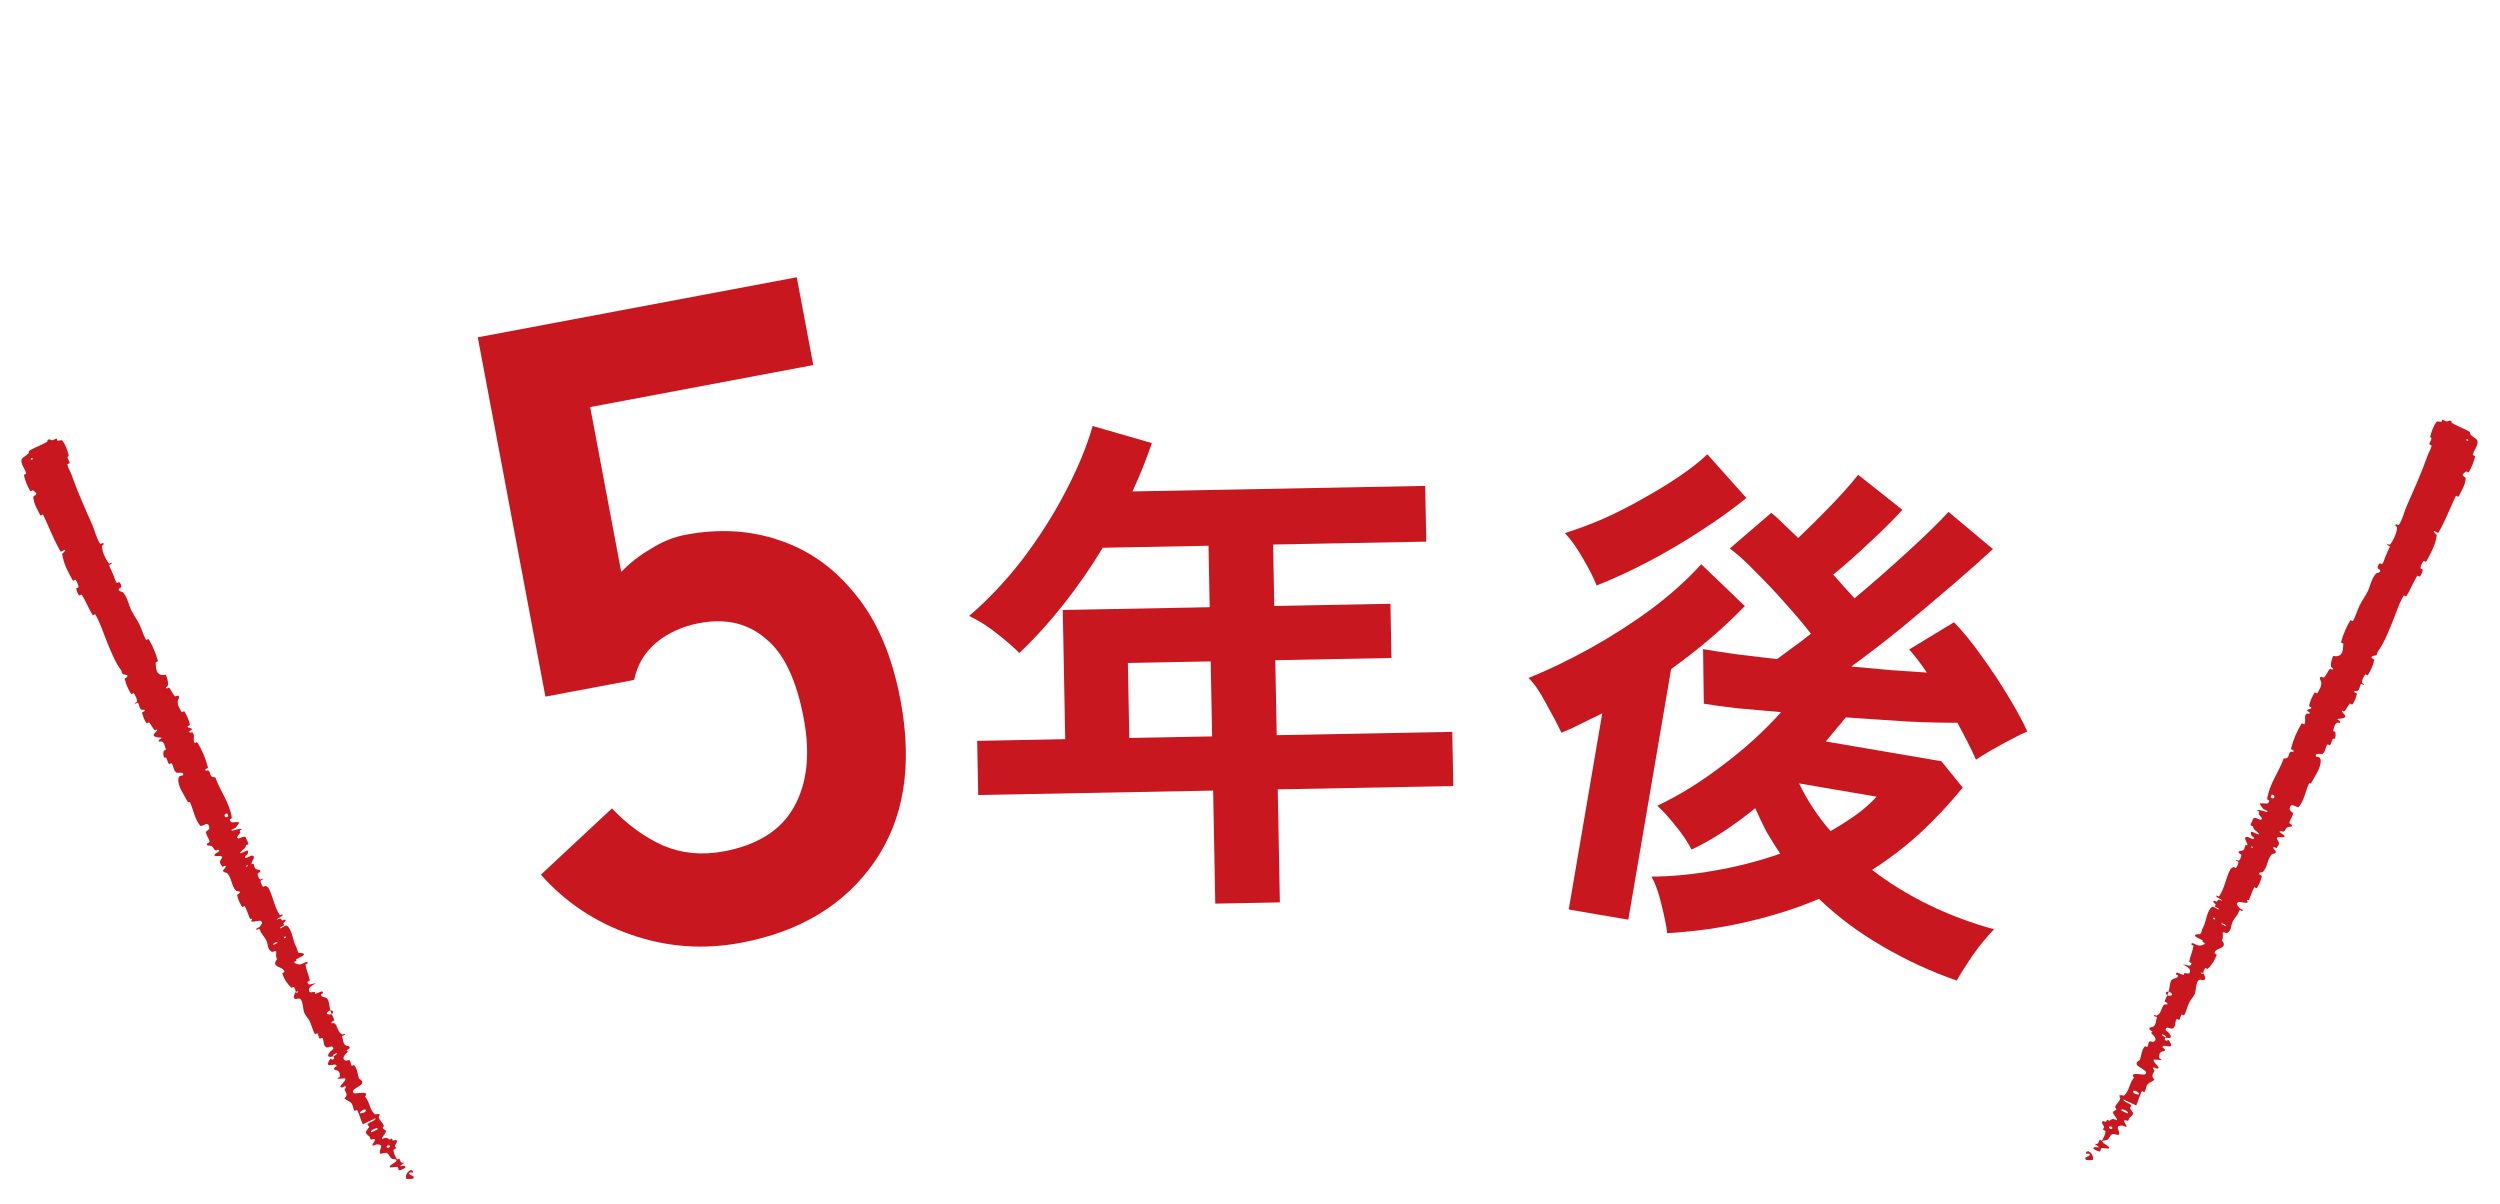
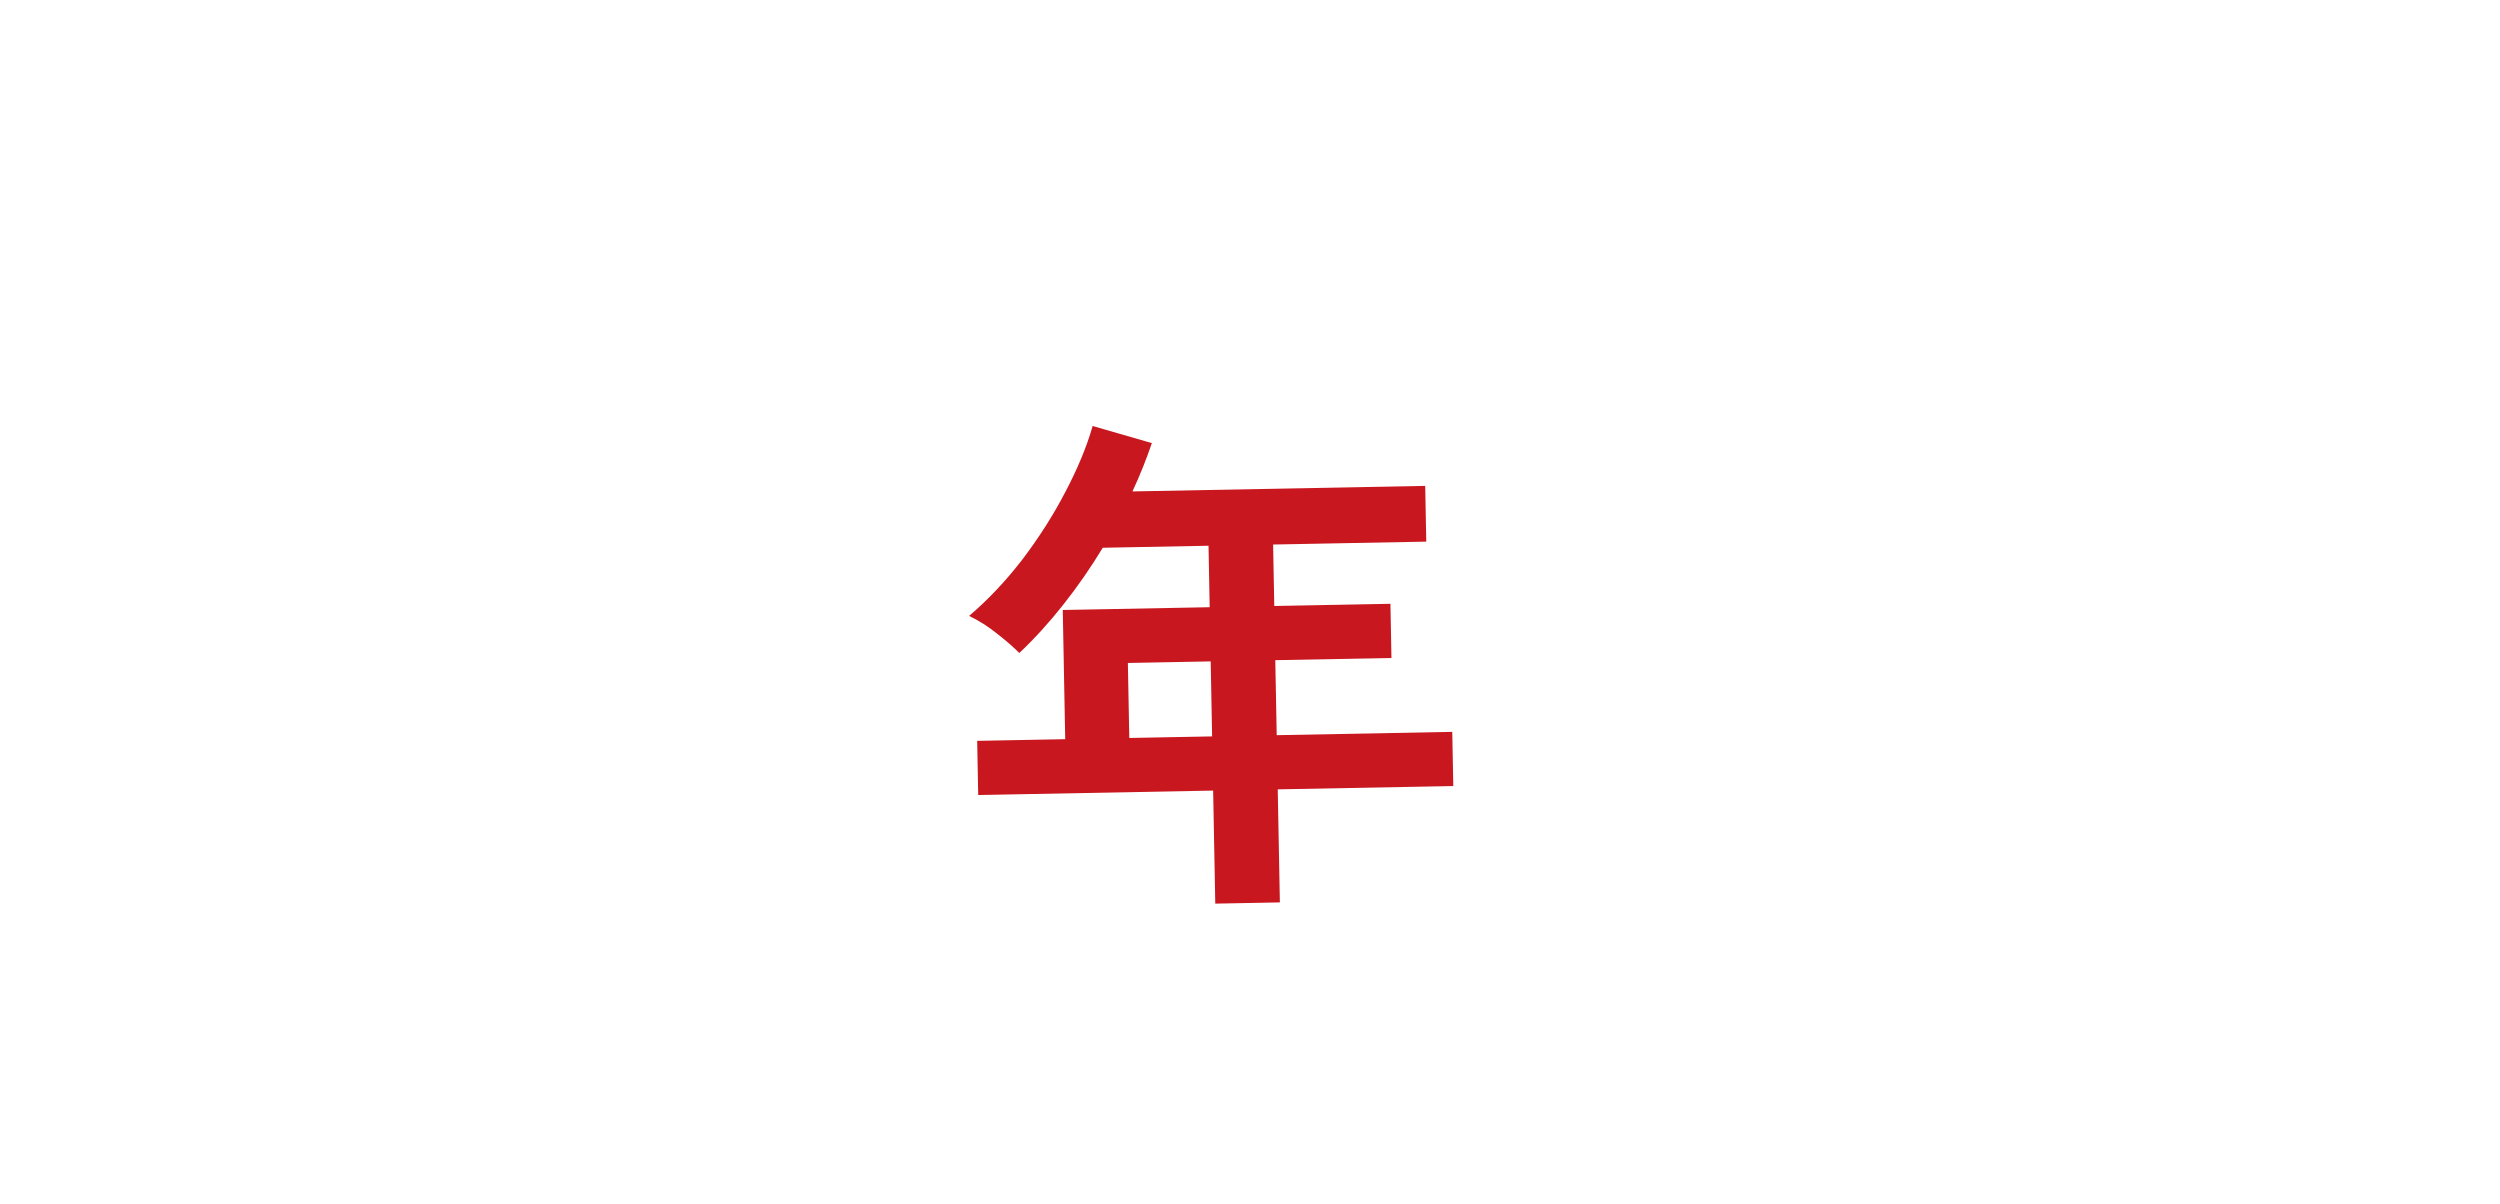
<svg xmlns="http://www.w3.org/2000/svg" width="189" height="91" viewBox="0 0 189 91" fill="none">
-   <path d="M4.739 33.334C4.947 33.62 5.103 34.054 5.189 34.401C5.217 34.509 5.091 34.512 5.105 34.589C5.133 34.74 5.245 34.837 5.265 34.99C5.271 35.041 5.084 35.069 5.094 35.121C5.15 35.404 5.31 35.616 5.405 35.883C5.868 37.198 6.428 38.438 6.994 39.719C7.181 40.142 7.292 40.715 7.572 41.107C7.605 41.152 7.73 41.051 7.746 41.054C7.999 41.112 7.691 41.207 7.703 41.323C7.751 41.782 7.957 42.214 8.199 42.554C8.303 42.699 8.5 42.4 8.425 42.637C8.42 42.654 8.251 42.69 8.258 42.741C8.272 42.857 8.393 43.028 8.42 43.11C8.472 43.267 8.485 43.291 8.554 43.429C8.647 43.619 8.688 43.881 8.825 44.065C8.855 44.105 8.978 43.969 9.039 44.025C9.1 44.081 9.181 44.269 9.176 44.349C9.172 44.429 9.039 44.464 9.017 44.489C8.831 44.697 9.26 44.743 9.282 44.766C9.67 45.191 9.705 45.708 9.943 46.171C10.124 46.523 10.377 46.868 10.541 47.207C10.735 47.611 10.826 47.992 11.039 48.372C11.061 48.412 11.216 48.273 11.243 48.322C11.536 48.842 11.787 49.379 11.937 49.969C11.952 50.029 11.76 50.041 11.765 50.105C11.803 50.495 11.755 51.167 12.538 51.009C12.624 51.242 12.733 51.523 12.696 51.79C12.672 51.963 12.438 51.927 12.591 52.045C12.625 52.072 12.752 51.95 12.792 51.996C12.96 52.189 13.036 52.456 13.226 52.636C13.265 52.672 13.393 52.591 13.423 52.591C13.674 52.597 13.441 52.94 13.437 52.99C13.412 53.374 13.591 53.553 13.726 53.828C13.758 53.892 13.9 53.724 13.937 53.783C14.125 54.086 14.278 54.422 14.357 54.773C14.374 54.851 14.187 54.867 14.188 54.908C14.191 55.09 14.498 54.973 14.507 55.145C14.509 55.181 14.369 55.232 14.357 55.244C14.173 55.445 14.532 55.353 14.55 55.371C14.787 55.594 14.541 55.94 14.723 56.179C14.746 56.208 14.876 56.051 14.928 56.136C15.277 56.703 15.551 57.351 15.718 58.004C15.744 58.106 15.586 58.105 15.573 58.118C15.38 58.335 15.734 58.23 15.761 58.253C15.968 58.442 15.81 58.8 16.276 58.761C16.65 59.82 17.371 60.694 17.53 61.853C17.533 61.867 17.362 61.927 17.368 61.955C17.432 62.301 17.65 62.117 18.054 62.16C18.155 62.171 17.868 62.51 17.849 62.538C17.775 62.637 17.513 62.708 17.502 62.734C17.422 62.946 18.192 62.523 18.287 62.706C18.288 62.713 18.132 62.762 18.126 62.785C18.105 62.856 18.187 62.874 18.161 62.946C18.101 63.112 17.741 63.345 18.046 63.395C18.085 63.401 18.513 63.142 18.576 63.316C18.6 63.386 18.756 63.671 18.769 63.766C18.781 63.862 18.61 63.88 18.607 63.889C18.529 64.203 18.409 64.161 18.185 64.413C17.962 64.666 18.611 64.294 18.708 64.301C18.805 64.307 18.731 64.547 18.697 64.614C18.663 64.681 18.547 64.679 18.534 64.729C18.452 65.063 18.916 64.662 19.061 64.683C19.403 64.735 18.981 65.128 19.017 65.317C19.027 65.368 19.121 65.274 19.152 65.308C19.272 65.445 19.167 65.618 19.399 65.724C19.437 65.742 19.808 65.734 19.638 65.939C19.614 65.968 19.471 65.993 19.478 66.075C19.488 66.196 19.553 66.389 19.65 66.476C19.721 66.539 19.877 66.345 19.865 66.477C19.86 66.535 19.699 66.514 19.699 66.619C19.698 66.724 19.812 66.933 19.858 67.012C19.903 67.09 20.034 66.967 20.048 66.969C20.127 66.978 20.281 67.094 20.287 67.108C20.659 67.787 20.726 68.554 21.155 69.181C21.189 69.23 21.333 69.112 21.34 69.118C21.5 69.264 20.996 69.343 20.917 69.542C21.236 69.356 21.215 69.46 21.316 69.569C21.365 69.621 21.475 69.522 21.491 69.521C21.731 69.513 21.513 69.704 21.471 69.746C21.313 69.903 21.569 69.854 21.464 69.96C21.361 70.064 21.128 70.065 21.192 70.186C21.328 70.159 21.589 69.911 21.686 69.978C22.053 70.23 22.145 71.004 22.264 71.297C22.383 71.59 22.451 71.669 22.492 71.854C22.566 72.188 22.738 71.963 22.937 72.092C23.135 72.222 22.528 72.42 22.421 72.509C22.314 72.596 22.452 72.561 22.402 72.627C22.352 72.693 22.235 72.666 22.249 72.754C22.262 72.842 22.583 72.939 22.723 72.9C23.019 72.82 23.252 72.583 23.256 72.833C23.256 72.848 23.089 72.886 23.097 72.938C23.162 73.346 23.341 73.712 23.42 74.112C23.43 74.168 23.244 74.209 23.248 74.242C23.292 74.587 23.516 74.341 23.905 74.342C23.478 74.516 23.272 74.733 23.383 74.955C23.45 75.088 23.617 74.974 23.787 74.995C23.838 75.001 23.763 75.158 23.856 75.132C24.16 75.047 24.422 74.801 24.416 75.091C24.415 75.104 24.249 75.15 24.257 75.189C24.312 75.442 24.613 75.322 24.771 75.545C24.896 75.72 24.893 76.145 24.974 76.375C24.512 76.607 24.721 76.756 25.081 76.676C25.14 76.822 25.235 76.963 25.26 77.121C25.269 77.175 25.12 77.213 25.109 77.226C24.929 77.432 25.269 77.334 25.296 77.358C25.581 77.624 25.484 78.01 25.872 78.205C25.886 78.211 26.215 78.065 26.025 78.268C26.011 78.282 25.813 78.254 25.877 78.406C25.941 78.558 25.911 78.923 26.164 79.05C26.225 79.081 26.548 79.073 26.397 79.277C26.376 79.304 26.277 79.337 26.236 79.382C26.105 79.528 26.445 79.396 26.208 79.61C25.971 79.824 25.844 80.081 26.139 80.189C26.147 80.193 26.428 80.11 26.457 80.177C26.504 80.283 26.525 80.457 26.582 80.564C26.609 80.615 26.752 80.5 26.759 80.508C27.026 80.808 27.011 81.128 27.139 81.531C27.163 81.605 27.48 81.689 27.376 81.908C27.262 82.149 26.405 82.401 26.762 82.638C26.905 82.734 27.983 82.396 27.593 82.9C27.96 83.302 27.919 83.869 28.341 84.244C28.36 84.261 28.67 84.186 28.692 84.238C28.723 84.314 28.615 84.421 28.633 84.478C28.707 84.718 28.921 84.863 29.013 85.084C29.048 85.167 28.9 85.208 28.941 85.308C28.983 85.407 29.192 85.381 29.174 85.555C29.16 85.686 28.85 85.969 28.875 86.121C29.233 85.944 29.271 86.037 29.446 86.149C29.48 86.17 29.587 86.074 29.609 86.081C29.703 86.107 29.629 86.214 29.727 86.234C29.75 86.239 29.872 86.178 29.898 86.178C30.125 86.182 29.932 86.477 29.899 86.528C29.771 86.723 29.953 86.691 29.923 86.806C29.892 86.921 29.743 86.849 29.747 86.962C29.756 87.198 29.901 87.433 29.994 87.629C30.032 87.707 30.167 87.571 30.176 87.58C30.299 87.719 30.209 87.968 30.577 87.891C29.801 88.429 30.707 87.946 30.657 88.259C30.653 88.284 30.271 88.509 30.177 88.47C30.084 88.43 30.154 88.263 30.015 88.213C29.982 88.202 29.547 88.261 29.515 88.255C29.269 88.206 29.848 87.885 29.876 87.861C30.182 87.599 29.704 87.644 29.655 87.616C29.431 87.49 29.43 87.285 29.259 87.172C29.147 87.097 28.756 87.284 28.726 87.196C28.625 86.904 29.114 86.533 28.516 86.515C28.389 86.511 27.995 86.782 28.225 86.414C28.24 86.391 28.468 86.089 28.233 86.103C28.203 86.105 28.081 86.168 28.063 86.159C27.948 86.1 28.014 85.987 27.914 85.908C27.815 85.83 27.682 85.743 27.664 85.604C27.652 85.521 27.835 85.314 27.874 85.251C27.986 85.073 27.669 85.107 27.834 84.947C28 84.787 28.358 84.751 28.405 84.53C28.083 84.687 27.749 84.842 27.423 84.997C27.259 84.65 27.19 84.26 27 83.924C26.976 83.883 26.827 84.014 26.797 83.972C26.671 83.794 26.707 83.563 26.556 83.389C26.438 83.254 26.17 83.178 26.041 83.04C26.356 82.754 26.109 82.578 26.053 82.387C26.034 82.32 26.133 82.274 26.143 82.214C26.176 81.99 25.893 82.233 25.819 82.214C25.504 82.132 26.226 81.742 26.091 81.524C26.084 81.512 25.62 81.565 25.585 81.557C25.361 81.51 25.71 81.467 25.698 81.371C25.675 81.198 25.715 81.048 25.513 80.934C25.453 80.901 25.149 80.905 25.287 80.711C25.305 80.686 25.437 80.627 25.439 80.613C25.469 80.361 25.062 80.564 24.87 80.527C24.679 80.49 24.873 80.182 24.936 80.107C25.099 79.912 25.06 80.129 25.082 80.123C25.354 80.055 25.25 79.956 25.224 79.853C25.613 79.636 25.524 79.52 25.195 79.748C25.159 79.772 25.233 79.825 25.224 79.853C24.794 79.972 24.671 79.856 24.955 79.513C25.087 79.353 25.321 79.32 25.135 79.135C25.05 79.051 24.797 79.23 24.677 79.179C24.404 79.063 24.523 78.669 24.375 78.48C24.322 78.411 24.21 78.562 24.168 78.517C24.057 78.4 24.107 78.221 23.979 78.112C23.967 78.103 23.826 78.213 23.802 78.171C23.616 77.854 23.571 77.519 23.399 77.176C23.315 77.011 23.078 76.76 23.008 76.581C22.886 76.27 22.926 75.79 22.741 75.566C22.622 75.419 22.484 75.535 22.341 75.519C22.065 75.489 22.311 75.058 22.352 74.996C22.353 74.994 22.463 75.117 22.504 75.001C22.649 74.871 22.353 74.998 22.352 74.996C22.378 74.956 22.268 74.655 22.209 74.614C22.177 74.591 22.038 74.685 22.024 74.672C21.697 74.361 21.465 74.001 21.337 73.581C21.337 73.573 21.508 73.498 21.504 73.48C21.464 73.219 21.188 73.181 20.974 73.059C20.759 72.938 20.725 72.772 20.954 72.517C20.847 72.397 20.871 72.134 20.889 71.981C20.907 71.827 20.576 71.977 20.564 71.97C20.2 71.761 20.291 71.485 20.153 71.145C20.088 70.984 19.884 70.701 19.763 70.552C19.667 70.434 19.701 70.315 19.591 70.218C19.576 70.205 19.441 70.295 19.432 70.293C19.191 70.245 19.576 70.13 19.624 70.07C19.8 69.851 19.889 69.726 19.692 69.607C19.647 69.579 19.081 69.722 19.014 69.663C18.928 69.588 19.128 69.531 19.032 69.453C19.024 69.447 18.914 69.506 18.887 69.442C18.762 69.145 18.667 68.8 18.504 68.509C18.482 68.469 18.331 68.612 18.297 68.556C18.134 68.291 17.986 67.987 17.932 67.676C17.919 67.599 18.065 67.577 18.094 67.544C18.272 67.342 17.884 67.383 17.867 67.366C17.46 66.955 17.561 66.429 17.165 66.001C17.143 65.978 16.688 65.947 16.938 65.701C16.955 65.684 17.212 65.435 16.962 65.46C16.946 65.462 16.819 65.6 16.783 65.491C16.747 65.383 16.56 65.275 16.661 65.048C16.693 64.976 16.944 64.717 16.635 64.711C16.614 64.711 15.962 64.79 16.303 64.525C16.36 64.481 16.766 64.288 16.481 64.237C16.426 64.228 16.364 64.328 16.268 64.278C16.121 64.202 16.147 63.988 15.893 63.932C15.848 63.922 15.52 63.952 15.681 63.758C15.706 63.728 15.853 63.685 15.844 63.631C15.803 63.374 15.595 63.188 15.572 62.916C15.564 62.821 15.801 62.75 15.816 62.638C15.832 62.525 15.802 62.33 15.659 62.294C15.516 62.258 15.22 62.529 15.126 62.413C14.717 61.91 14.632 61.248 14.372 60.669C14.334 60.583 14.246 60.716 14.181 60.594C13.939 60.144 13.421 59.419 13.481 58.891C13.529 58.468 13.892 58.783 13.854 58.498C13.835 58.361 13.37 58.44 13.343 58.419C13.074 58.21 13.153 57.928 12.972 57.709C12.935 57.664 12.798 57.797 12.768 57.757C12.664 57.623 12.656 57.431 12.57 57.295C12.531 57.235 12.414 57.31 12.393 57.247C12.343 57.096 12.331 56.945 12.377 56.749C12.382 56.731 12.579 56.736 12.531 56.63C12.454 56.458 12.462 56.191 12.245 56.059C12.18 56.02 11.896 56.163 12.028 55.939C12.056 55.892 12.413 55.751 12.045 55.758C11.984 55.759 11.464 55.722 11.659 55.473C11.71 55.407 11.948 55.185 11.869 55.138C11.857 55.133 11.724 55.248 11.68 55.199C11.527 55.023 11.436 54.804 11.282 54.622C11.241 54.573 11.126 54.736 11.069 54.661C10.913 54.456 10.809 54.153 10.745 53.907C10.721 53.816 10.881 53.805 10.892 53.792C11.074 53.578 10.733 53.682 10.699 53.66C10.489 53.519 10.559 53.294 10.427 53.132C10.391 53.087 10.261 53.199 10.242 53.196C10.06 53.159 10.366 53.099 10.362 53.018C10.351 52.792 10.234 52.594 10.12 52.419C10.078 52.354 9.945 52.519 9.909 52.46C9.694 52.114 9.518 51.73 9.432 51.328C9.416 51.252 9.57 51.226 9.593 51.197C9.756 50.992 9.396 51.001 9.352 50.983C9.151 50.901 9.239 50.784 9.151 50.666C8.718 50.09 8.396 49.271 8.138 48.65C7.802 47.842 7.619 47.175 7.206 46.451C7.18 46.405 7.028 46.543 7.003 46.504C6.692 46.002 6.497 45.451 6.176 44.952C6.15 44.911 6.015 45.059 5.968 44.996C5.87 44.867 5.787 44.683 5.766 44.512C5.756 44.429 5.948 44.449 5.935 44.367C5.905 44.175 5.826 43.993 5.713 43.839C5.665 43.773 5.549 43.969 5.499 43.877C5.157 43.251 4.808 42.643 4.701 41.889C4.693 41.837 5.021 41.62 4.907 41.561C4.807 41.603 4.693 41.662 4.589 41.712C4.06 40.817 3.711 39.841 3.255 38.905C3.236 38.866 3.086 39.028 3.048 38.952C2.826 38.513 2.557 38.114 2.511 37.573C2.506 37.519 2.842 37.376 2.726 37.27C2.705 37.252 2.561 37.077 2.464 37.062C2.45 37.06 2.317 37.174 2.28 37.112C2.068 36.755 1.904 36.351 1.808 35.935C1.792 35.868 1.986 35.848 1.976 35.8C1.908 35.456 1.618 35.191 1.617 34.829C1.617 34.587 1.932 34.515 2.153 34.273C2.185 34.238 2.13 34.116 2.286 34.028C2.679 33.807 3.148 33.639 3.563 33.396C3.653 33.344 3.472 33.236 3.743 33.216C3.761 33.215 3.894 33.292 3.984 33.282C4.046 33.275 4.19 33.156 4.278 33.163C4.365 33.169 4.252 33.283 4.365 33.31C4.479 33.336 4.648 33.212 4.739 33.334ZM20.966 71.291C21.067 71.106 20.492 71.382 20.686 71.426C20.696 71.428 20.962 71.301 20.966 71.291ZM27.619 84.043C27.798 83.776 27.382 83.87 27.238 84.067C27.095 84.263 27.564 84.124 27.619 84.043ZM28.537 85.383C28.651 85.12 27.834 85.507 28.085 85.597C28.099 85.602 28.53 85.398 28.537 85.383ZM2.474 34.706C2.481 34.701 2.445 34.611 2.436 34.613C2.233 34.66 2.306 34.839 2.474 34.706ZM29.465 86.704C29.549 86.597 29.348 86.517 29.245 86.649C29.162 86.755 29.362 86.836 29.465 86.704ZM18.743 65.463C18.75 65.457 18.726 65.392 18.679 65.418C18.527 65.501 18.615 65.564 18.743 65.463ZM30.715 89.117C30.562 88.745 31.116 88.187 31.24 88.615C31.263 88.692 30.95 88.571 30.936 88.692C30.911 88.912 31.385 88.807 31.247 89.089C31.221 89.14 30.722 89.139 30.714 89.117C30.714 89.117 30.715 89.117 30.715 89.117ZM21.617 70.881C21.623 70.875 21.587 70.787 21.578 70.788C21.375 70.835 21.448 71.013 21.617 70.881ZM17.259 61.705C17.272 61.693 17.186 61.488 17.168 61.489C16.821 61.537 16.994 61.952 17.259 61.705ZM24.964 76.385C25.193 76.385 25.271 76.484 25.081 76.675C25.046 76.577 25 76.483 24.964 76.385Z" fill="#C8171E" />
-   <path d="M184.184 31.912C183.975 32.197 183.819 32.632 183.733 32.978C183.706 33.087 183.831 33.089 183.817 33.167C183.789 33.318 183.677 33.414 183.657 33.568C183.651 33.619 183.838 33.647 183.828 33.699C183.772 33.981 183.612 34.194 183.518 34.461C183.054 35.776 182.494 37.015 181.928 38.297C181.742 38.72 181.631 39.293 181.35 39.684C181.317 39.73 181.192 39.629 181.176 39.632C180.924 39.689 181.231 39.785 181.219 39.901C181.171 40.359 180.966 40.791 180.723 41.132C180.619 41.277 180.422 40.977 180.497 41.215C180.502 41.231 180.671 41.268 180.665 41.319C180.65 41.434 180.529 41.606 180.502 41.687C180.451 41.845 180.437 41.868 180.368 42.007C180.275 42.197 180.234 42.458 180.097 42.643C180.067 42.682 179.944 42.547 179.883 42.603C179.822 42.658 179.742 42.847 179.746 42.926C179.75 43.006 179.884 43.041 179.905 43.066C180.091 43.275 179.662 43.321 179.641 43.344C179.252 43.768 179.218 44.285 178.979 44.749C178.798 45.1 178.545 45.446 178.381 45.785C178.187 46.189 178.096 46.57 177.883 46.95C177.861 46.99 177.707 46.85 177.679 46.899C177.386 47.419 177.135 47.956 176.985 48.547C176.97 48.606 177.162 48.619 177.157 48.683C177.12 49.073 177.167 49.745 176.384 49.587C176.298 49.82 176.189 50.101 176.226 50.368C176.25 50.54 176.484 50.505 176.331 50.623C176.297 50.65 176.171 50.527 176.131 50.573C175.962 50.767 175.887 51.034 175.697 51.213C175.658 51.25 175.53 51.169 175.499 51.169C175.249 51.175 175.482 51.517 175.486 51.568C175.511 51.951 175.332 52.13 175.196 52.406C175.164 52.47 175.022 52.302 174.986 52.361C174.797 52.664 174.645 53 174.566 53.351C174.549 53.429 174.735 53.444 174.735 53.486C174.731 53.668 174.425 53.551 174.416 53.722C174.414 53.758 174.554 53.809 174.565 53.822C174.749 54.022 174.391 53.93 174.372 53.948C174.135 54.171 174.382 54.518 174.199 54.757C174.177 54.785 174.047 54.629 173.994 54.714C173.646 55.281 173.371 55.929 173.205 56.582C173.178 56.683 173.337 56.682 173.349 56.696C173.542 56.913 173.189 56.808 173.161 56.831C172.954 57.02 173.113 57.377 172.647 57.339C172.272 58.397 171.551 59.272 171.392 60.431C171.39 60.445 171.56 60.504 171.555 60.533C171.49 60.879 171.273 60.694 170.869 60.738C170.767 60.749 171.054 61.088 171.074 61.115C171.147 61.215 171.41 61.285 171.42 61.311C171.501 61.524 170.73 61.101 170.636 61.284C170.634 61.29 170.79 61.34 170.797 61.363C170.817 61.434 170.736 61.452 170.761 61.524C170.821 61.69 171.182 61.923 170.877 61.973C170.837 61.979 170.41 61.719 170.347 61.894C170.322 61.964 170.166 62.248 170.154 62.344C170.141 62.44 170.312 62.457 170.316 62.466C170.393 62.781 170.514 62.739 170.738 62.991C170.961 63.243 170.311 62.872 170.214 62.878C170.117 62.885 170.191 63.125 170.225 63.192C170.26 63.259 170.375 63.256 170.388 63.307C170.47 63.641 170.006 63.239 169.862 63.261C169.519 63.313 169.941 63.705 169.905 63.895C169.895 63.946 169.801 63.852 169.771 63.886C169.65 64.022 169.756 64.196 169.523 64.302C169.485 64.319 169.114 64.311 169.284 64.516C169.309 64.546 169.451 64.571 169.444 64.652C169.434 64.773 169.369 64.967 169.273 65.053C169.202 65.117 169.046 64.922 169.057 65.054C169.063 65.113 169.223 65.092 169.224 65.197C169.224 65.302 169.11 65.511 169.065 65.59C169.019 65.668 168.888 65.545 168.875 65.546C168.795 65.555 168.642 65.672 168.635 65.686C168.263 66.364 168.197 67.132 167.767 67.758C167.734 67.808 167.59 67.689 167.583 67.696C167.423 67.841 167.926 67.92 168.006 68.12C167.686 67.933 167.708 68.038 167.607 68.147C167.558 68.199 167.447 68.1 167.432 68.099C167.192 68.09 167.409 68.282 167.452 68.324C167.609 68.48 167.353 68.432 167.458 68.537C167.562 68.642 167.795 68.643 167.73 68.763C167.595 68.737 167.334 68.489 167.236 68.556C166.869 68.808 166.777 69.582 166.658 69.875C166.54 70.167 166.472 70.247 166.431 70.431C166.357 70.765 166.184 70.54 165.986 70.669C165.787 70.799 166.394 70.998 166.502 71.086C166.609 71.174 166.47 71.139 166.52 71.205C166.57 71.271 166.688 71.243 166.674 71.332C166.66 71.42 166.34 71.516 166.2 71.478C165.903 71.398 165.67 71.161 165.667 71.411C165.667 71.426 165.833 71.464 165.826 71.516C165.76 71.923 165.581 72.29 165.503 72.69C165.492 72.745 165.678 72.787 165.674 72.82C165.63 73.164 165.406 72.918 165.017 72.92C165.445 73.094 165.65 73.311 165.539 73.533C165.473 73.666 165.306 73.552 165.136 73.573C165.085 73.579 165.159 73.736 165.066 73.71C164.763 73.625 164.501 73.379 164.506 73.669C164.507 73.682 164.674 73.727 164.665 73.766C164.61 74.02 164.309 73.899 164.151 74.123C164.027 74.297 164.03 74.723 163.948 74.953C164.41 75.184 164.201 75.334 163.841 75.253C163.783 75.4 163.687 75.541 163.662 75.698C163.653 75.753 163.802 75.79 163.814 75.804C163.993 76.009 163.654 75.912 163.626 75.936C163.341 76.202 163.438 76.588 163.05 76.782C163.036 76.789 162.707 76.643 162.898 76.846C162.911 76.86 163.109 76.831 163.045 76.984C162.981 77.136 163.011 77.501 162.759 77.628C162.698 77.659 162.374 77.651 162.526 77.855C162.546 77.882 162.646 77.915 162.687 77.96C162.817 78.105 162.477 77.974 162.714 78.188C162.951 78.401 163.079 78.659 162.784 78.767C162.775 78.771 162.494 78.688 162.465 78.755C162.419 78.861 162.397 79.035 162.34 79.141C162.313 79.193 162.171 79.078 162.163 79.085C161.897 79.386 161.912 79.706 161.783 80.108C161.76 80.182 161.443 80.266 161.547 80.486C161.66 80.727 162.517 80.979 162.161 81.216C162.017 81.312 160.94 80.974 161.329 81.478C160.963 81.88 161.004 82.447 160.582 82.822C160.563 82.839 160.252 82.764 160.231 82.815C160.199 82.892 160.308 82.999 160.289 83.056C160.215 83.296 160.001 83.44 159.91 83.661C159.875 83.745 160.023 83.785 159.981 83.885C159.939 83.985 159.73 83.959 159.749 84.133C159.763 84.264 160.072 84.547 160.047 84.699C159.69 84.522 159.651 84.615 159.476 84.726C159.442 84.748 159.335 84.651 159.313 84.658C159.219 84.685 159.294 84.792 159.196 84.812C159.172 84.817 159.051 84.756 159.024 84.756C158.798 84.759 158.99 85.055 159.024 85.106C159.151 85.301 158.969 85.268 159 85.383C159.03 85.498 159.179 85.426 159.175 85.54C159.167 85.776 159.022 86.01 158.928 86.207C158.89 86.284 158.756 86.149 158.746 86.158C158.624 86.296 158.713 86.546 158.346 86.469C159.122 87.007 158.216 86.524 158.265 86.837C158.27 86.862 158.652 87.087 158.745 87.047C158.838 87.008 158.768 86.841 158.908 86.791C158.94 86.779 159.376 86.839 159.407 86.833C159.653 86.784 159.075 86.462 159.046 86.438C158.74 86.176 159.219 86.222 159.268 86.194C159.491 86.068 159.492 85.863 159.664 85.749C159.775 85.675 160.166 85.862 160.196 85.774C160.297 85.481 159.808 85.111 160.406 85.093C160.534 85.089 160.927 85.359 160.697 84.992C160.682 84.969 160.455 84.667 160.69 84.681C160.719 84.682 160.842 84.746 160.859 84.737C160.974 84.677 160.909 84.564 161.008 84.486C161.107 84.408 161.24 84.32 161.259 84.182C161.27 84.099 161.087 83.891 161.049 83.829C160.936 83.651 161.253 83.684 161.088 83.525C160.922 83.365 160.564 83.328 160.517 83.107C160.839 83.265 161.174 83.42 161.499 83.575C161.663 83.227 161.733 82.838 161.923 82.502C161.946 82.461 162.096 82.592 162.126 82.55C162.252 82.372 162.215 82.141 162.366 81.966C162.484 81.832 162.752 81.755 162.881 81.618C162.566 81.332 162.813 81.156 162.869 80.965C162.889 80.898 162.789 80.852 162.78 80.792C162.746 80.568 163.029 80.81 163.103 80.791C163.418 80.71 162.697 80.319 162.831 80.102C162.838 80.09 163.302 80.143 163.337 80.135C163.561 80.088 163.212 80.044 163.225 79.949C163.248 79.775 163.207 79.626 163.409 79.512C163.469 79.479 163.773 79.483 163.636 79.289C163.618 79.263 163.486 79.204 163.483 79.19C163.454 78.939 163.86 79.141 164.052 79.105C164.244 79.068 164.049 78.76 163.986 78.685C163.823 78.49 163.863 78.707 163.84 78.701C163.568 78.632 163.672 78.533 163.698 78.431C163.309 78.214 163.399 78.098 163.728 78.325C163.764 78.35 163.69 78.403 163.698 78.431C164.129 78.549 164.251 78.433 163.968 78.091C163.835 77.93 163.601 77.898 163.787 77.713C163.872 77.629 164.125 77.808 164.245 77.757C164.519 77.641 164.4 77.246 164.547 77.057C164.601 76.989 164.712 77.139 164.754 77.095C164.865 76.978 164.815 76.799 164.944 76.69C164.956 76.68 165.096 76.791 165.12 76.749C165.306 76.432 165.352 76.096 165.524 75.754C165.607 75.588 165.844 75.338 165.914 75.159C166.037 74.848 165.996 74.368 166.181 74.143C166.301 73.997 166.439 74.113 166.581 74.097C166.858 74.067 166.611 73.636 166.571 73.574C166.569 73.572 166.46 73.695 166.418 73.578C166.274 73.448 166.569 73.575 166.571 73.574C166.545 73.534 166.654 73.232 166.713 73.191C166.745 73.169 166.885 73.262 166.898 73.249C167.225 72.939 167.458 72.579 167.585 72.159C167.586 72.151 167.415 72.076 167.418 72.057C167.458 71.797 167.734 71.759 167.948 71.637C168.163 71.515 168.197 71.349 167.968 71.095C168.075 70.975 168.051 70.712 168.033 70.558C168.016 70.405 168.346 70.555 168.358 70.548C168.723 70.339 168.631 70.063 168.769 69.723C168.834 69.561 169.038 69.278 169.159 69.129C169.256 69.011 169.221 68.893 169.332 68.796C169.347 68.783 169.482 68.873 169.49 68.871C169.732 68.823 169.347 68.708 169.299 68.648C169.123 68.429 169.033 68.304 169.23 68.185C169.275 68.157 169.841 68.299 169.908 68.241C169.995 68.165 169.795 68.108 169.89 68.031C169.898 68.024 170.009 68.083 170.035 68.019C170.161 67.723 170.255 67.378 170.419 67.087C170.441 67.047 170.591 67.189 170.626 67.133C170.788 66.869 170.936 66.564 170.99 66.254C171.003 66.177 170.858 66.155 170.828 66.122C170.65 65.919 171.038 65.961 171.055 65.944C171.462 65.533 171.361 65.007 171.757 64.579C171.78 64.556 172.234 64.525 171.984 64.278C171.968 64.262 171.71 64.013 171.961 64.038C171.976 64.04 172.104 64.178 172.139 64.069C172.175 63.96 172.363 63.852 172.261 63.626C172.229 63.554 171.978 63.295 172.287 63.288C172.309 63.288 172.96 63.368 172.619 63.102C172.563 63.059 172.156 62.866 172.441 62.815C172.496 62.806 172.558 62.906 172.654 62.856C172.801 62.78 172.776 62.566 173.03 62.509C173.075 62.5 173.403 62.529 173.241 62.336C173.216 62.305 173.069 62.263 173.078 62.209C173.119 61.951 173.327 61.766 173.35 61.494C173.358 61.398 173.121 61.328 173.106 61.215C173.091 61.103 173.12 60.908 173.264 60.872C173.407 60.836 173.703 61.107 173.797 60.991C174.206 60.488 174.29 59.825 174.55 59.247C174.588 59.161 174.676 59.293 174.742 59.171C174.984 58.722 175.501 57.997 175.442 57.469C175.394 57.046 175.03 57.361 175.069 57.076C175.088 56.939 175.553 57.018 175.58 56.996C175.848 56.788 175.769 56.506 175.95 56.286C175.988 56.241 176.124 56.375 176.154 56.335C176.258 56.201 176.266 56.008 176.352 55.873C176.391 55.813 176.509 55.888 176.529 55.825C176.58 55.674 176.591 55.523 176.545 55.327C176.541 55.309 176.343 55.314 176.391 55.208C176.468 55.035 176.46 54.768 176.677 54.636C176.742 54.597 177.027 54.74 176.894 54.517C176.867 54.47 176.51 54.329 176.877 54.336C176.938 54.337 177.458 54.299 177.263 54.05C177.212 53.985 176.974 53.762 177.053 53.716C177.065 53.71 177.198 53.826 177.242 53.776C177.395 53.601 177.487 53.382 177.64 53.2C177.682 53.151 177.797 53.314 177.853 53.239C178.009 53.034 178.114 52.731 178.178 52.485C178.201 52.394 178.042 52.383 178.031 52.37C177.849 52.156 178.189 52.26 178.224 52.237C178.433 52.096 178.364 51.871 178.496 51.71C178.532 51.665 178.662 51.777 178.68 51.773C178.863 51.736 178.556 51.677 178.561 51.596C178.571 51.37 178.688 51.172 178.802 50.996C178.844 50.932 178.977 51.097 179.013 51.038C179.228 50.692 179.404 50.307 179.49 49.906C179.506 49.83 179.352 49.804 179.329 49.774C179.166 49.57 179.527 49.578 179.571 49.56C179.772 49.479 179.683 49.362 179.772 49.244C180.204 48.668 180.527 47.849 180.784 47.228C181.121 46.42 181.304 45.752 181.716 45.029C181.742 44.982 181.894 45.12 181.919 45.082C182.23 44.58 182.426 44.029 182.746 43.53C182.772 43.489 182.907 43.637 182.955 43.574C183.053 43.445 183.136 43.26 183.156 43.09C183.166 43.007 182.974 43.027 182.988 42.945C183.018 42.753 183.096 42.571 183.209 42.417C183.258 42.351 183.373 42.547 183.423 42.455C183.765 41.829 184.114 41.221 184.222 40.466C184.229 40.415 183.901 40.198 184.016 40.139C184.116 40.181 184.229 40.24 184.334 40.289C184.863 39.394 185.211 38.419 185.667 37.483C185.687 37.443 185.836 37.605 185.875 37.529C186.096 37.091 186.365 36.692 186.411 36.15C186.416 36.097 186.081 35.953 186.197 35.848C186.217 35.829 186.362 35.654 186.458 35.639C186.472 35.638 186.605 35.752 186.642 35.69C186.854 35.333 187.018 34.928 187.115 34.513C187.13 34.445 186.936 34.426 186.946 34.377C187.015 34.033 187.305 33.769 187.306 33.407C187.306 33.164 186.991 33.093 186.769 32.85C186.738 32.816 186.792 32.694 186.636 32.606C186.243 32.384 185.775 32.217 185.359 31.974C185.27 31.922 185.451 31.813 185.18 31.794C185.161 31.792 185.028 31.87 184.938 31.86C184.876 31.853 184.732 31.734 184.645 31.74C184.557 31.746 184.67 31.86 184.557 31.887C184.444 31.913 184.274 31.79 184.184 31.912ZM167.956 69.869C167.855 69.684 168.431 69.959 168.236 70.004C168.226 70.006 167.961 69.879 167.956 69.869ZM161.304 82.62C161.124 82.354 161.541 82.448 161.684 82.645C161.827 82.841 161.358 82.701 161.304 82.62ZM160.386 83.961C160.271 83.698 161.089 84.085 160.837 84.175C160.823 84.18 160.392 83.976 160.386 83.961ZM186.448 33.284C186.441 33.278 186.478 33.189 186.486 33.191C186.69 33.238 186.617 33.416 186.448 33.284ZM159.457 85.281C159.374 85.175 159.574 85.094 159.677 85.226C159.76 85.333 159.56 85.414 159.457 85.281ZM170.18 64.041C170.172 64.035 170.196 63.97 170.243 63.996C170.395 64.079 170.308 64.142 170.18 64.041ZM158.207 87.695C158.36 87.322 157.807 86.765 157.682 87.192C157.66 87.27 157.972 87.149 157.986 87.269C158.011 87.49 157.538 87.385 157.676 87.667C157.701 87.718 158.2 87.717 158.209 87.695C158.208 87.695 158.208 87.695 158.207 87.695ZM167.305 69.459C167.299 69.453 167.335 69.364 167.344 69.366C167.548 69.412 167.474 69.591 167.305 69.459ZM171.664 60.283C171.65 60.27 171.736 60.066 171.754 60.067C172.102 60.115 171.928 60.529 171.664 60.283ZM163.958 74.963C163.73 74.962 163.652 75.062 163.841 75.253C163.876 75.154 163.922 75.061 163.958 74.963Z" fill="#C8171E" />
-   <path d="M56.029 71.271C53.184 71.807 50.41 71.604 47.708 70.663C45.006 69.723 42.733 68.21 40.891 66.125L46.261 61.116C47.428 62.346 48.702 63.275 50.083 63.904C51.509 64.524 53.057 64.676 54.728 64.362C57.257 63.886 59.014 62.783 59.997 61.055C61.018 59.273 61.273 57.027 60.763 54.318C60.211 51.382 59.246 49.366 57.871 48.269C56.532 47.118 54.869 46.73 52.882 47.104C51.617 47.342 50.539 47.825 49.648 48.554C48.756 49.283 48.187 50.232 47.939 51.401L41.233 52.664L36.119 25.5L60.235 20.96L61.484 27.598L44.617 30.774L46.964 43.238C47.629 42.551 48.384 41.965 49.228 41.479C50.063 40.948 50.932 40.597 51.835 40.427C54.364 39.951 56.729 40.09 58.928 40.845C61.173 41.592 63.091 42.961 64.681 44.953C66.317 46.936 67.45 49.599 68.079 52.94C69.006 57.863 68.347 61.938 66.102 65.166C63.858 68.395 60.5 70.43 56.029 71.271Z" fill="#C8171E" />
  <path d="M91.875 68.314L91.714 59.768L73.952 60.104L73.875 56.008L80.53 55.882L80.346 46.115L91.451 45.905L91.364 41.258L83.369 41.41C82.452 42.924 81.455 44.361 80.378 45.721C79.326 47.054 78.22 48.27 77.059 49.368C76.63 48.93 76.069 48.442 75.376 47.903C74.71 47.364 74.005 46.918 73.263 46.564C74.685 45.356 76.024 43.938 77.28 42.312C78.535 40.66 79.62 38.959 80.532 37.208C81.47 35.431 82.161 33.763 82.604 32.205L87.08 33.499C86.657 34.742 86.168 35.959 85.613 37.152L107.746 36.733L107.825 40.947L96.247 41.166L96.335 45.813L105.117 45.647L105.194 49.743L96.412 49.909L96.519 55.58L109.791 55.329L109.869 59.425L96.597 59.675L96.758 68.221L91.875 68.314ZM85.374 55.79L91.636 55.672L91.529 50.001L85.267 50.12L85.374 55.79Z" fill="#C8171E" />
-   <path d="M126.042 70.55C125.976 70.005 125.832 69.288 125.611 68.398C125.412 67.538 125.16 66.829 124.856 66.271C126.375 66.264 127.973 66.111 129.649 65.811C131.351 65.516 132.996 65.091 134.582 64.537C134.222 63.995 133.877 63.444 133.547 62.881C133.247 62.297 132.962 61.702 132.693 61.097C131.917 61.737 131.11 62.331 130.27 62.88C129.461 63.408 128.664 63.858 127.882 64.231C127.582 63.647 127.189 63.06 126.704 62.471C126.223 61.856 125.752 61.336 125.292 60.911C126.914 60.149 128.552 59.137 130.206 57.875C131.887 56.617 133.369 55.272 134.652 53.839C133.392 53.73 132.251 53.629 131.228 53.534C130.21 53.413 129.403 53.302 128.808 53.2L128.753 49.075C129.426 49.19 130.244 49.316 131.206 49.454C132.172 49.566 133.217 49.691 134.339 49.83C134.672 49.593 135.053 49.312 135.482 48.986C135.936 48.664 136.411 48.306 136.904 47.91C136.359 47.204 135.717 46.442 134.977 45.623C134.264 44.809 133.531 44.031 132.779 43.289C132.057 42.526 131.388 41.919 130.772 41.468L133.911 38.768C134.238 39.037 134.561 39.331 134.879 39.652C135.223 39.977 135.578 40.318 135.943 40.673C136.706 39.951 137.508 39.156 138.349 38.287C139.19 37.419 139.899 36.621 140.476 35.894L143.82 38.543C143.13 39.304 142.296 40.134 141.316 41.032C140.363 41.935 139.453 42.738 138.587 43.443C138.879 43.759 139.158 44.073 139.425 44.385C139.696 44.671 139.953 44.955 140.198 45.236C141.598 44.064 142.945 42.882 144.241 41.692C145.567 40.48 146.59 39.482 147.309 38.7L150.665 41.511C149.842 42.276 148.821 43.18 147.604 44.224C146.387 45.268 145.111 46.343 143.777 47.447C142.447 48.525 141.174 49.506 139.957 50.39C140.98 50.485 141.977 50.575 142.948 50.661C143.923 50.721 144.831 50.783 145.673 50.847C145.227 50.185 144.78 49.603 144.333 49.1L147.722 47.042C148.38 47.714 149.063 48.55 149.771 49.55C150.505 50.554 151.183 51.576 151.805 52.614C152.431 53.627 152.917 54.523 153.264 55.301C152.978 55.413 152.572 55.609 152.044 55.892C151.546 56.153 151.046 56.428 150.544 56.715C150.042 57.002 149.655 57.242 149.382 57.435C149.211 57.033 149.006 56.599 148.766 56.131C148.526 55.664 148.265 55.166 147.982 54.639C146.942 54.647 145.668 54.616 144.162 54.545C142.686 54.453 141.145 54.349 139.54 54.235C139.301 54.54 139.049 54.844 138.785 55.145C138.551 55.424 138.299 55.728 138.03 56.055L146.766 57.548L148.383 59.542C147.372 60.781 146.297 61.93 145.157 62.987C144.022 64.018 142.811 64.944 141.526 65.763C144.164 67.786 147.238 69.283 150.748 70.256C150.197 70.828 149.659 71.482 149.134 72.218C148.634 72.959 148.232 73.596 147.928 74.13C145.967 73.448 144.09 72.582 142.298 71.529C140.528 70.508 138.934 69.316 137.515 67.955C135.85 68.656 134.06 69.229 132.146 69.674C130.258 70.124 128.223 70.416 126.042 70.55ZM118.596 68.758L121.131 53.926C120.608 54.183 120.084 54.44 119.561 54.697C119.063 54.958 118.557 55.191 118.043 55.396C117.73 54.73 117.338 53.984 116.867 53.157C116.426 52.309 115.988 51.675 115.554 51.255C117.041 50.656 118.594 49.91 120.212 49.014C121.861 48.097 123.417 47.097 124.88 46.015C126.349 44.908 127.592 43.788 128.611 42.657L131.907 45.818C130.32 47.465 128.464 49.052 126.338 50.58L123.1 69.527L118.596 68.758ZM120.704 44.263C120.482 43.692 120.144 43.022 119.69 42.251C119.261 41.485 118.8 40.834 118.305 40.296C119.148 40.041 120.087 39.695 121.12 39.259C122.158 38.797 123.179 38.279 124.183 37.705C125.213 37.135 126.15 36.562 126.994 35.987C127.868 35.391 128.561 34.843 129.073 34.344L132.025 37.646C131.003 38.484 129.834 39.323 128.518 40.163C127.228 41.009 125.91 41.782 124.565 42.485C123.219 43.187 121.933 43.78 120.704 44.263ZM138.391 62.83C139.07 62.44 139.698 62.041 140.273 61.633C140.88 61.204 141.413 60.735 141.872 60.228L136.009 59.226C136.639 60.532 137.432 61.733 138.391 62.83Z" fill="#C8171E" />
</svg>